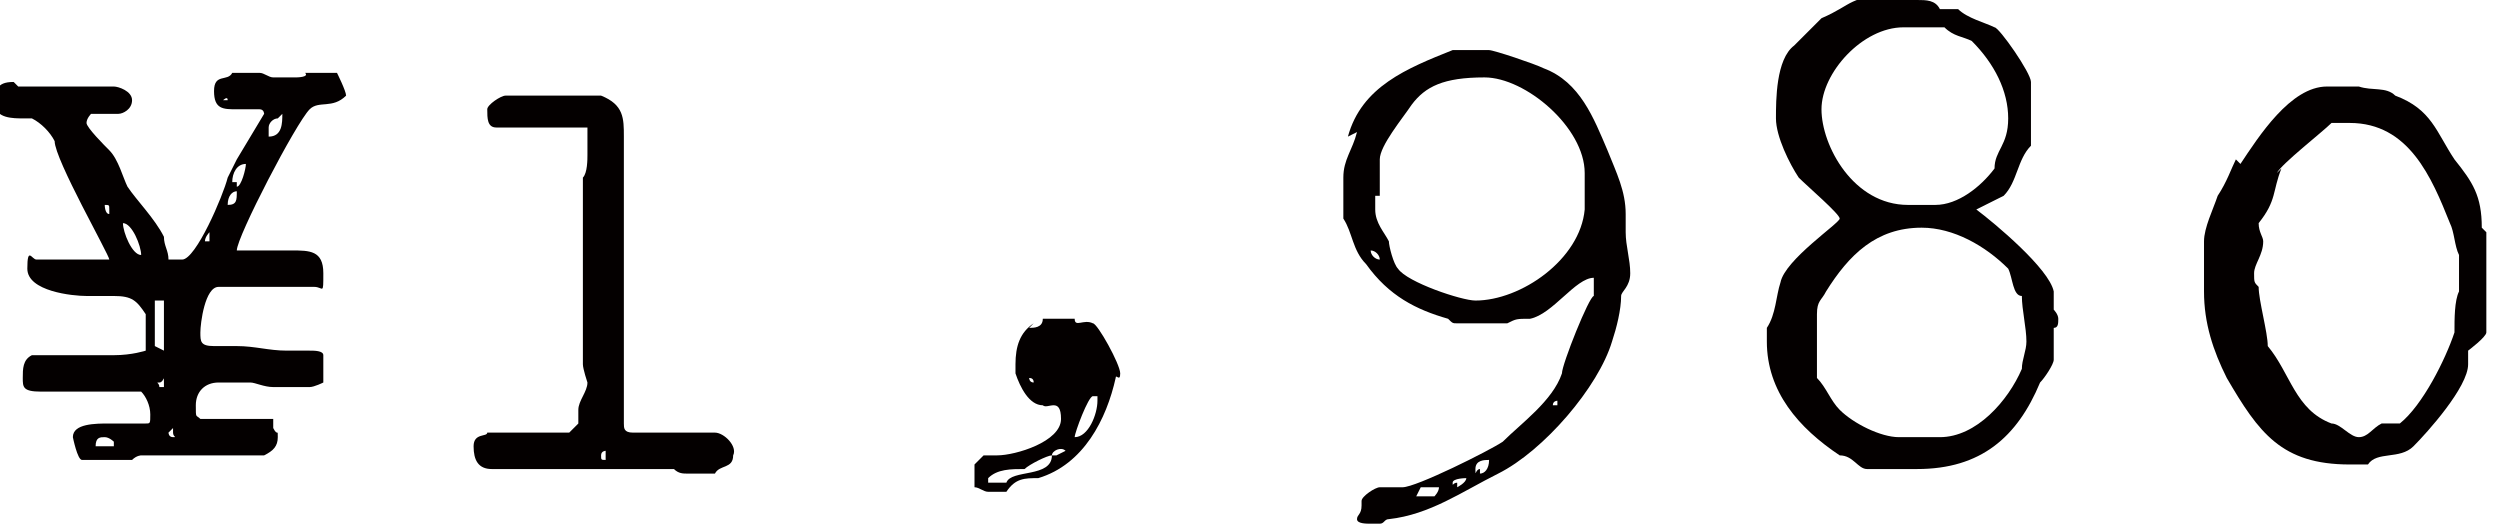
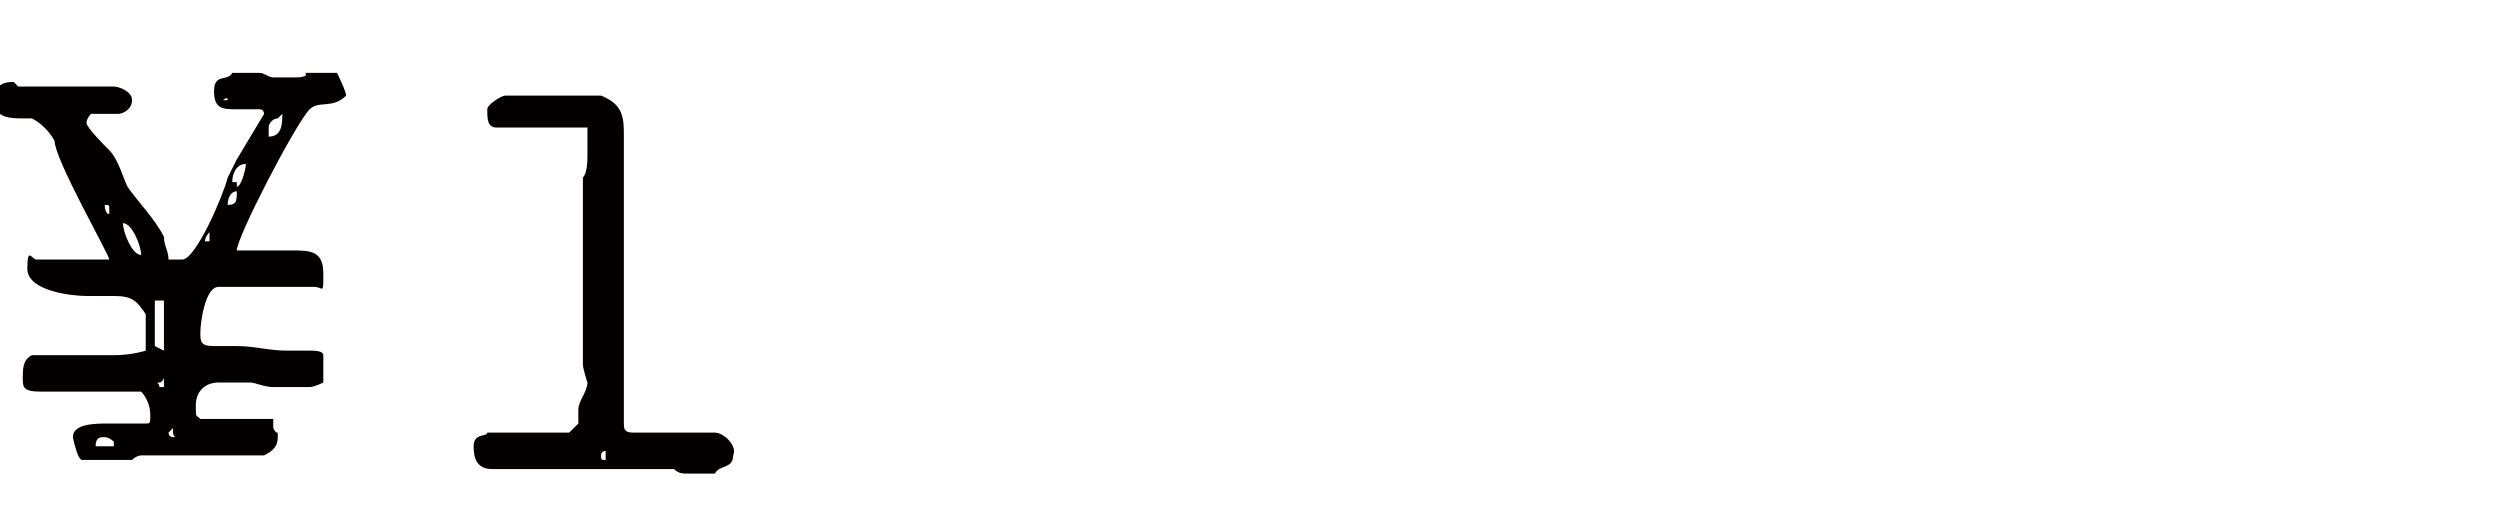
<svg xmlns="http://www.w3.org/2000/svg" version="1.1" viewBox="0 0 54.9 11.5">
  <defs>
    <style>
      .cls-1 {
        isolation: isolate;
      }

      .cls-2 {
        fill: #040000;
      }
    </style>
  </defs>
  <g>
    <g id="_レイヤー_1" data-name="レイヤー_1">
      <g class="cls-1">
        <path class="cls-2" d="M.4,1.9c.6,0,1.4,0,2.1,0,.1,0,.4.1.4.3s-.2.3-.3.3h-.6c0,0-.1.1-.1.2,0,.1.4.5.5.6.2.2.3.6.4.8.2.3.6.7.8,1.1,0,.2.1.3.1.5,0,0,0,0,.2,0h.1c.3,0,.9-1.4,1-1.8,0,0,.1-.2.2-.4h0c.3-.5.6-1,.6-1,0,0,0-.1-.1-.1-.2,0-.3,0-.5,0-.3,0-.5,0-.5-.4s.3-.2.4-.4h.6c.1,0,.2.1.3.1h0c.1,0,.5,0,.5,0,0,0,.3,0,.2-.1h.7s.2.4.2.5h0c-.3.3-.6.1-.8.3-.3.3-1.6,2.8-1.6,3.1s0,0,0,0h.3c.2,0,.5,0,.7,0h.2c.4,0,.7,0,.7.5s0,.3-.2.3h-1.6c-.2,0-.4,0-.5,0-.3,0-.4.8-.4,1s0,.3.3.3.3,0,.5,0c.4,0,.7.1,1.1.1h.3c0,0,.1,0,.2,0s.3,0,.3.1v.6c0,0-.2.1-.3.1-.2,0-.3,0-.5,0s-.2,0-.3,0c-.2,0-.4-.1-.5-.1s-.2,0-.3,0-.3,0-.4,0c-.3,0-.5.2-.5.5s0,.2.1.3h1.3s.3,0,.3,0h0s0,.2,0,.2c.1.2.1,0,.1.2s-.1.3-.3.4h-.3c-.5,0-1,0-1.6,0s-.4,0-.8,0c0,0-.1,0-.2.1h-1.1c-.1,0-.2-.5-.2-.5,0-.3.5-.3.8-.3h.4s.1,0,.1,0c.1,0,.2,0,.3,0s.1,0,.1-.2-.1-.4-.2-.5h-.8c-.5,0-1,0-1.4,0s-.4-.1-.4-.3,0-.4.2-.5h.6c.4,0,.8,0,1.2,0s.7-.1.7-.1v-.8c-.2-.3-.3-.4-.7-.4s-.4,0-.6,0c-.3,0-1.3-.1-1.3-.6s.1-.2.2-.2h1c.1,0,.3,0,.4,0h.2c0-.1-1.2-2.2-1.2-2.6-.1-.2-.3-.4-.5-.5,0,0-.1,0-.2,0-.2,0-.6,0-.6-.3,0-.3,0-.5.4-.5ZM.6,2.3c0,0,.1,0,.1,0,0,0,0,0,0,0,0,0-.2,0-.2,0s0,0,.1,0ZM2.5,9.7c0,0-.1-.1-.2-.1-.1,0-.2,0-.2.2.1,0,.3,0,.4,0ZM2.4,4.6s0,0,0,0c0-.1,0-.1-.1-.1,0,0,0,.2.1.2ZM3.1,5.6c0-.2-.2-.7-.4-.7,0,.2.2.7.4.7ZM2.7,9.7s0,0,0,0,0,0,0,0ZM3.6,7.7s0,0,0,0h0c0-.3,0-.6,0-.9,0,0,0-.2,0-.2h-.2v1ZM3.6,8.5s0,.1,0,.1,0,0,0,0c0,0,0,0,0-.2s0,0-.1,0,0,0,0,.1ZM3.7,9.5c0,0,0,.1.1.1s0,0,0-.1h0c0-.1,0-.1,0-.1,0,0-.1.1-.1.1ZM4.5,9.7c.3,0,.5,0,.8,0s.2,0,.2,0,0,0,0,0h-.3s-.6,0-.6,0h0s0,0,0,0ZM4.6,5.3h0s0,0,0,0v-.2c0,0-.1.1-.1.2ZM4.9,4.9h0s0,0,0,0ZM4.9,2.2h.1c0-.1-.1,0-.1,0ZM5,4.5c.2,0,.2-.1.2-.3-.1,0-.2.1-.2.3ZM5.2,4s0,.1,0,.1c.1,0,.2-.4.2-.5-.2,0-.3.2-.3.4ZM5.6,3.6h0c0,0,0,0,0,0h0ZM5.7,3.3h0c0,0,0-.1,0-.1,0,0,0,0,0,.1h0ZM6.1,2.6h0c-.1,0-.2.1-.2.2,0,0,0,.2,0,.2.3,0,.3-.3.3-.5ZM6.1,2.5h0c0-.1,0-.1,0-.1h0ZM6.8,2.1h0s-.2,0-.2,0h0s.3,0,.3,0Z" />
        <path class="cls-2" d="M10.7,2.4c0-.1.3-.3.4-.3.7,0,1.5,0,2.1,0,.5.2.5.5.5.9v1.1s0,.1,0,.1h0c0,.1,0,.3,0,.3h0c0,0,0,.1,0,.2v1.3s0,.2,0,.2,0,.2,0,.2v1.3s0,.2,0,.2c0,.3,0,.6,0,1v.4c0,.1,0,.2.2.2s.1,0,.2,0h1.6c.2,0,.5.3.4.5,0,.3-.3.2-.4.4h-.3c0,0,0,0-.1,0s0,0-.1,0h-.1c-.1,0-.2,0-.3-.1h-4c-.3,0-.4-.2-.4-.5s.3-.2.3-.3h1.8l.2-.2c0-.1,0-.2,0-.3,0-.2.2-.4.2-.6,0,0-.1-.3-.1-.4,0-.2,0-.4,0-.6s0-.4,0-.6,0-.4,0-.6,0-.2,0-.3v-2c.1-.1.1-.4.1-.5s0-.3,0-.6h0c0,0-2,0-2,0-.2,0-.2-.2-.2-.4v-.2ZM13.3,10.1c0,0,0,0,0-.1,0,0,0-.1,0-.1s-.1,0-.1.1,0,.1.1.1Z" />
-         <path class="cls-2" d="M22.6,7.2c.1,0,.3,0,.3-.2h.7c0,.2.2,0,.4.1.1,0,.6.9.6,1.1s-.1,0-.1.1c-.2.9-.7,1.9-1.7,2.2-.3,0-.5,0-.7.3,0,0-.4,0-.4,0h0c-.1,0-.2-.1-.3-.1v-.5l.2-.2h0c0,0,.1,0,.3,0,.4,0,1.4-.3,1.4-.8s-.3-.2-.4-.3c-.3,0-.5-.4-.6-.7v-.2c0-.4.1-.7.4-.9ZM21.7,10.5h0c0,0,0,.1,0,.1h.4c.1-.3,1-.1,1-.6-.1,0-.5.2-.6.3-.3,0-.6,0-.8.2ZM22.6,8.3c0,0,0,.1.1.1q0-.1-.1-.1ZM23.2,10c0,0,.2-.1.2-.1h0c-.1-.1-.3,0-.3.1h0ZM23.5,9.7h0c0-.1,0,0,0,0h0ZM24.1,8.7s0,0-.1,0c-.1,0-.4.8-.4.9.3,0,.5-.5.5-.8ZM24.1,7.9h-.1s0,.2,0,.2,0-.1,0-.2Z" />
-         <path class="cls-2" d="M29.6,3c.3-1.1,1.3-1.5,2.3-1.9h.8c.1,0,1,.3,1.2.4.8.3,1.1,1.1,1.4,1.8.2.5.4.9.4,1.4s0,.3,0,.4c0,.3.1.6.1.9s-.2.4-.2.5c0,.3-.1.7-.2,1-.3,1-1.5,2.4-2.5,2.9-.8.4-1.5.9-2.4,1-.1,0-.1.1-.2.1s-.1,0-.1,0h-.1c-.1,0-.3,0-.3-.1s.1-.1.1-.3,0,0,0-.1.3-.3.4-.3h.5c.3,0,1.9-.8,2.2-1,.4-.4,1.1-.9,1.3-1.5,0-.2.6-1.7.7-1.7v-.4c-.4,0-.9.8-1.4.9-.3,0-.3,0-.5.1h-1.1c-.1,0-.1,0-.2-.1-.7-.2-1.3-.5-1.8-1.2-.3-.3-.3-.7-.5-1v-.6c0,0,0-.2,0-.3,0-.4.2-.6.3-1ZM30.1,11.2s.1,0,.1,0c0,0,0,0,0,0h-.1s0,0,0,0,.1,0,.1,0ZM30.1,5.5c0,.1.1.2.2.2,0-.1-.1-.2-.2-.2ZM30.2,4.3c0,.1,0,.2,0,.3,0,.3.2.5.3.7,0,.1.1.5.2.6.2.3,1.4.7,1.7.7,1,0,2.3-.9,2.4-2,0,0,0-.2,0-.2s0-.1,0-.1c0-.2,0-.3,0-.5,0-1-1.3-2.1-2.2-2.1s-1.3.2-1.6.6c-.2.3-.7.9-.7,1.2s0,.5,0,.8ZM30.7,11.1s.1,0,.1,0c0,0,0,0-.1,0,0,0-.1,0-.1,0s0,0,.1,0ZM31.1,10.9h0s0,0,0,0h.4c0,0,.1-.1.1-.2h0c0,0-.3,0-.4,0h0ZM32,10.7s.2-.1.2-.2c0,0-.3,0-.3.1s0,0,.1,0ZM32.5,10.4c.1,0,.2-.1.2-.3-.1,0-.3,0-.3.2s0,0,.1,0ZM34.1,8.9c0,0,.1,0,.1,0s0-.1,0-.1c0,0-.1,0-.1.1s0,0,0,0Z" />
-         <path class="cls-2" d="M41.8,0c.1,0,.2,0,.3,0,.2,0,.4,0,.5.2h.4c.2.2.6.3.8.4.1,0,.8,1,.8,1.2v1.4c-.3.3-.3.8-.6,1.1,0,0-.6.3-.6.3h0c.4.3,1.6,1.3,1.7,1.8,0,0,0,.3,0,.4,0,0,.1.1.1.2s0,.2-.1.2v.7c0,.1-.2.4-.3.5-.5,1.2-1.3,1.9-2.7,1.9s-.8,0-1.1,0c-.2,0-.3-.3-.6-.3h0c-.9-.6-1.6-1.4-1.6-2.5v-.3c.2-.3.2-.7.3-1,.1-.5,1.3-1.3,1.3-1.4,0-.1-.7-.7-.9-.9-.2-.3-.5-.9-.5-1.3s0-1.3.4-1.6l.6-.6c.7-.3.6-.5,1.6-.5ZM39.9,8.3c.2.2.3.5.5.7.3.3.9.6,1.3.6s.1,0,.2,0c.1,0,.2,0,.3,0s.1,0,.2,0,.1,0,.2,0c.8,0,1.5-.8,1.8-1.5,0-.2.1-.4.1-.6,0-.3-.1-.7-.1-1-.2,0-.2-.4-.3-.6-.5-.5-1.2-.9-1.9-.9-1,0-1.6.6-2.1,1.4-.1.2-.2.2-.2.5v.8h0c0,0,0,.2,0,.2v.4ZM41.9,4.5c.1,0,.2,0,.3,0s.1,0,.3,0c.5,0,1-.4,1.3-.8,0-.4.3-.5.3-1.1s-.3-1.2-.8-1.7c-.2-.1-.4-.1-.6-.3h-.8s-.1,0-.1,0c-.9,0-1.8,1-1.8,1.8s.7,2.1,1.9,2.1Z" />
-         <path class="cls-2" d="M49.2,3.6c.4-.6,1.1-1.7,1.9-1.7s.6,0,.7,0c.3.1.6,0,.8.2.8.3.9.8,1.3,1.4.4.5.6.8.6,1.5,0,0,.1.1.1.1v.5s0,.1,0,.1h0c0,.1,0,.2,0,.3v1.3c0,.1-.4.4-.4.4h0c0,.1,0,.2,0,.3,0,.5-.9,1.5-1.2,1.8s-.8.1-1,.4h-.4c-1.5,0-2-.7-2.7-1.9-.3-.6-.5-1.2-.5-1.9h0v-.8c0,0,0-.2,0-.3,0-.3.2-.7.3-1,.2-.3.3-.6.4-.8ZM50.1,3.7c-.2.5-.1.7-.5,1.2h0c0,.2.1.3.1.4,0,.3-.2.5-.2.7s0,.2.1.3c0,.3.2,1,.2,1.3.5.6.6,1.4,1.4,1.7.2,0,.4.3.6.3s.3-.2.5-.3c0,0,.3,0,.4,0,.5-.4,1-1.4,1.2-2,0-.3,0-.7.1-.9v-.8c-.1-.2-.1-.5-.2-.7-.4-1-.9-2.2-2.2-2.2s-.3,0-.4,0c-.2.2-1.1.9-1.2,1.1Z" />
      </g>
    </g>
  </g>
</svg>